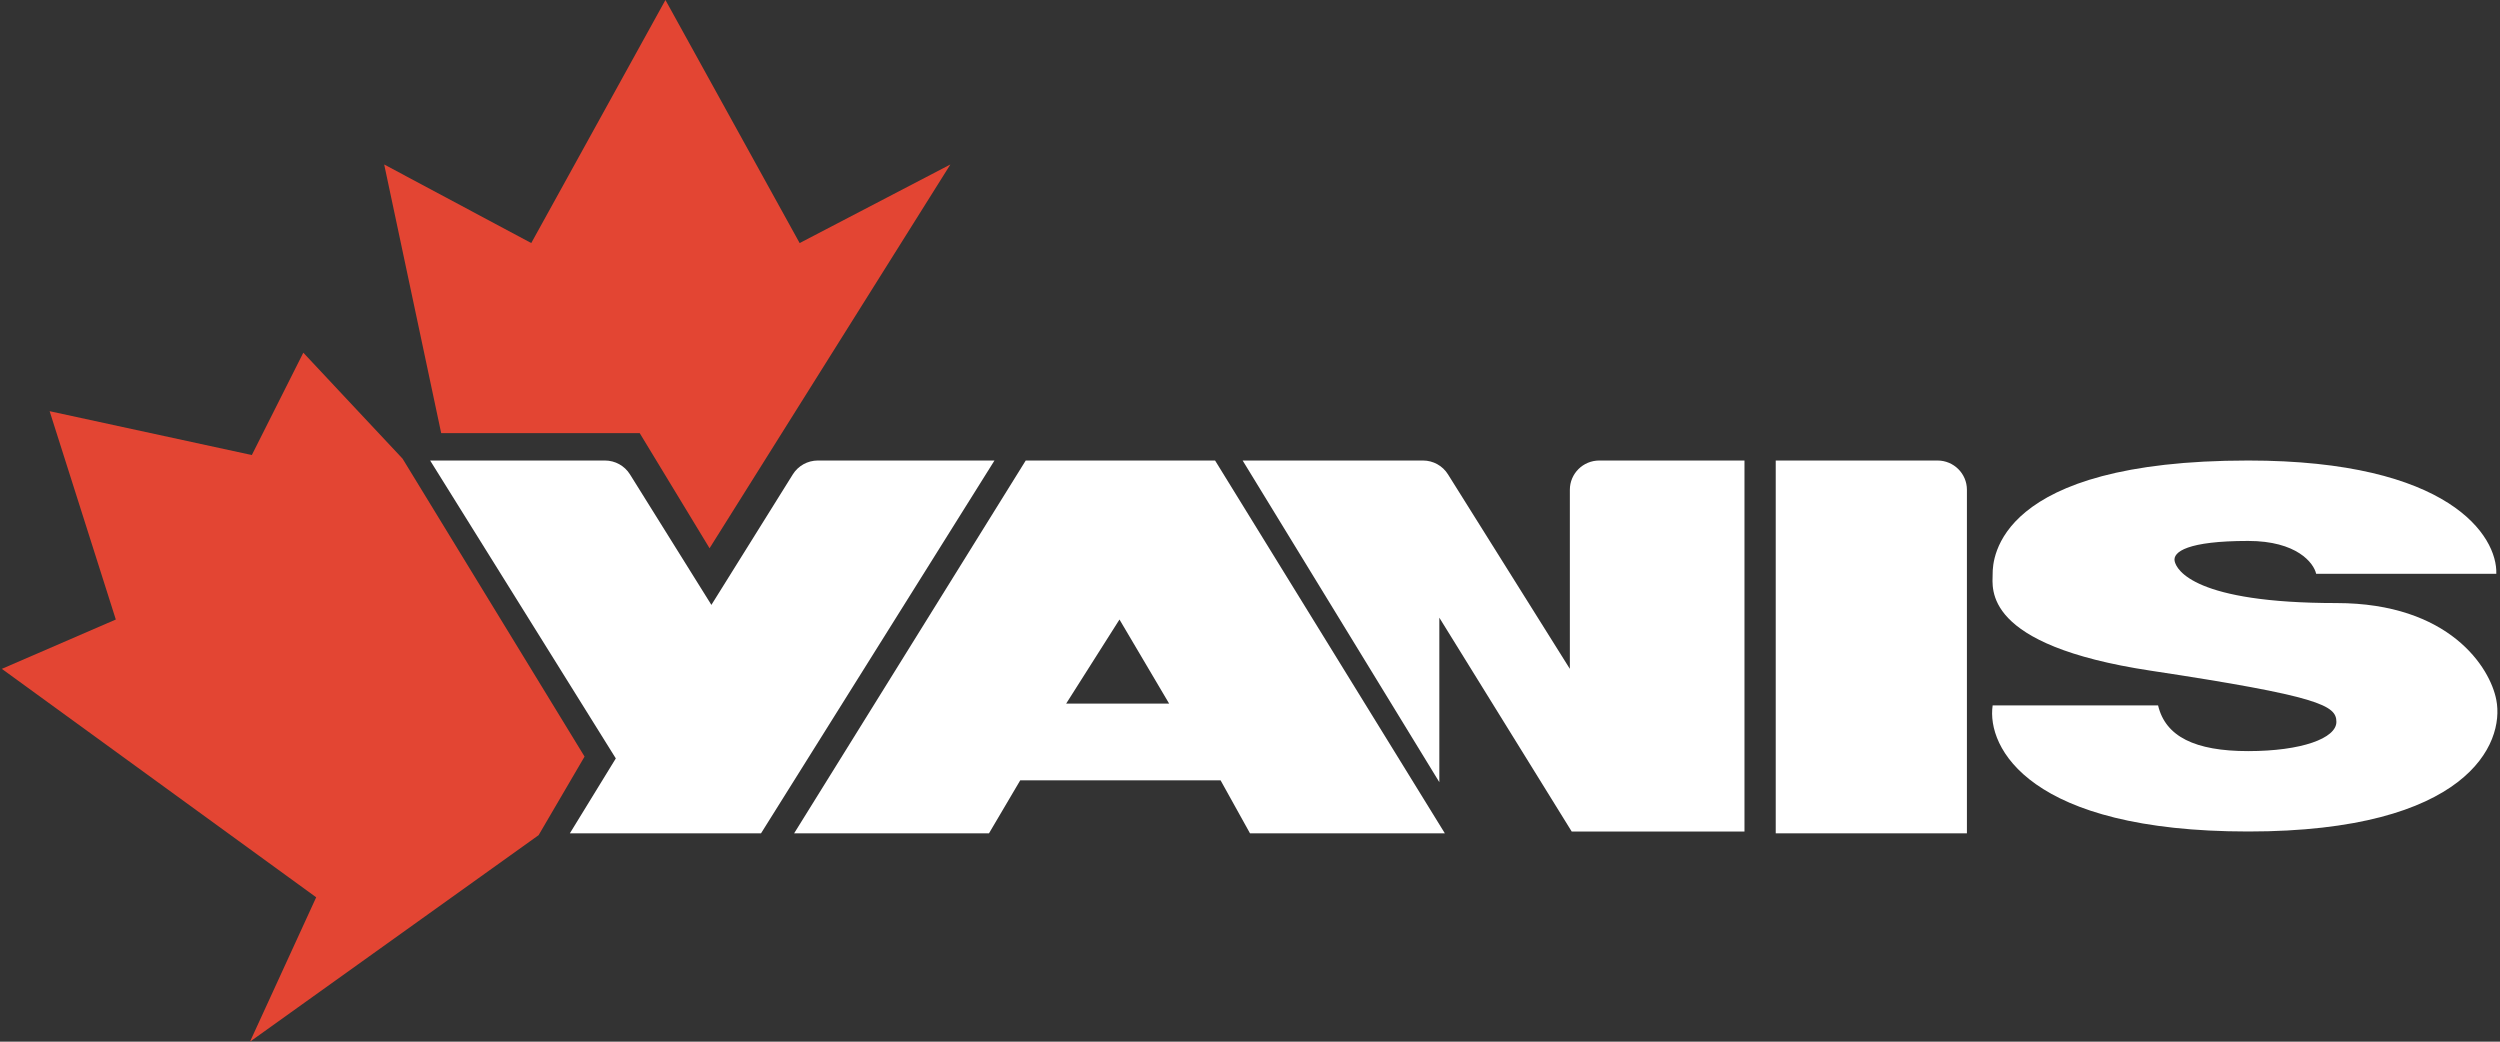
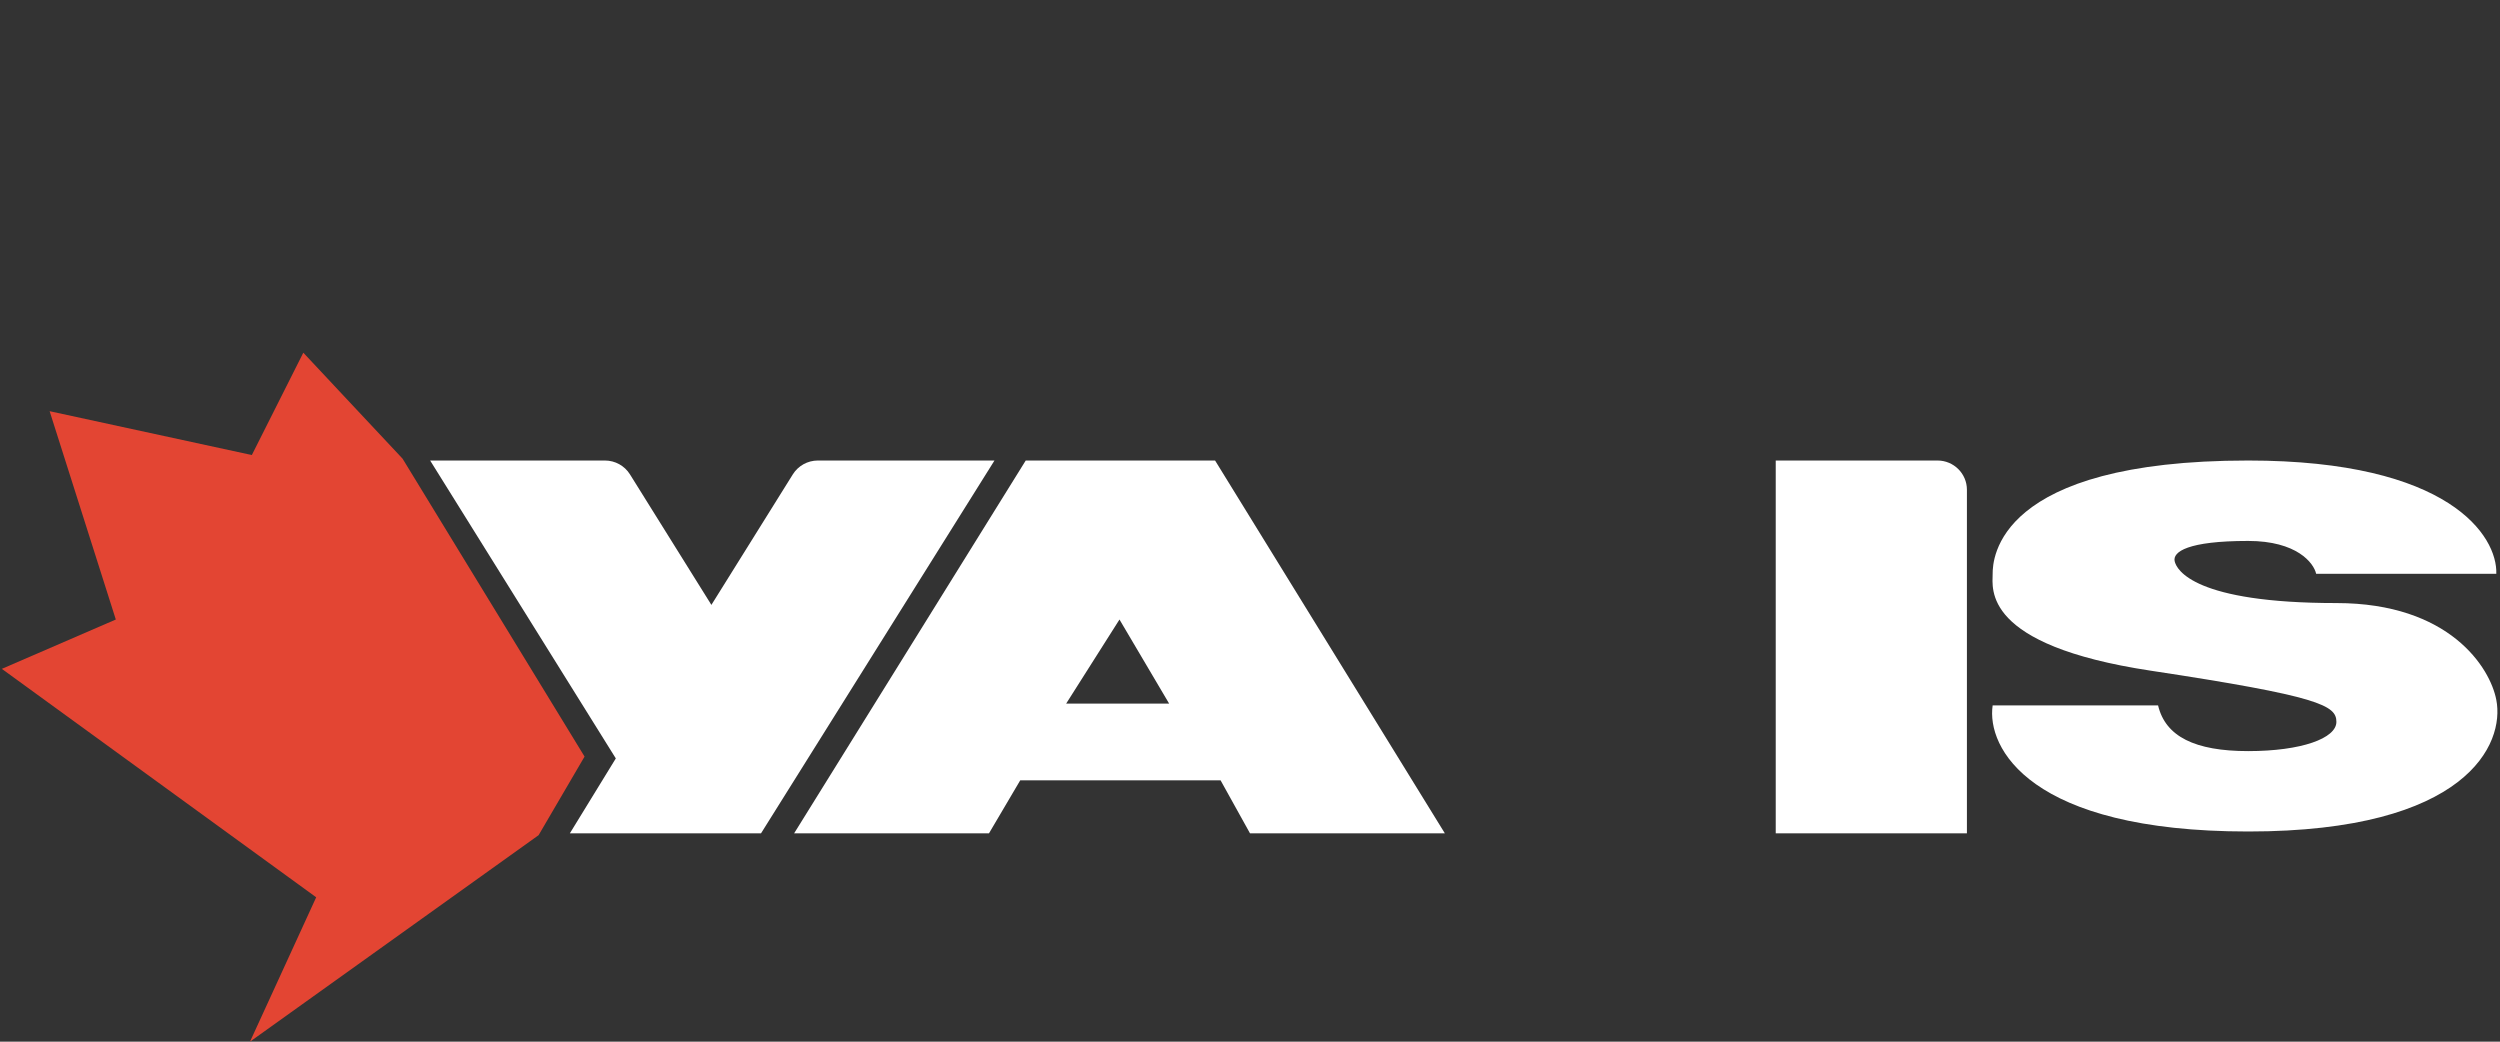
<svg xmlns="http://www.w3.org/2000/svg" width="120" height="50" viewBox="0 0 120 50" fill="none">
  <rect x="0" y="0" width="120" height="50" fill="#333333" stroke="none" />
  <g clip-path="url(#clip0_5_202)">
    <path d="M19.324 22.017L28.059 36.316L25.853 40.088L12 50L15.177 43.07L0.088 32.105L5.559 29.737L2.382 19.737L12.088 21.842L14.559 16.93L19.324 22.017Z" fill="#E34533" />
-     <path d="M21.177 20.79L18.441 7.895L25.5 11.667L31.941 0L38.383 11.667L45.618 7.895L34.059 26.316L30.706 20.79H21.177Z" fill="#E34533" />
    <path d="M29.559 36.404L20.647 22.105H29.038C29.526 22.105 29.98 22.356 30.238 22.769L34.147 29.035L38.056 22.769C38.314 22.356 38.768 22.105 39.256 22.105H47.735L36.529 40H27.353L29.559 36.404Z" fill="white" />
    <path fill-rule="evenodd" clip-rule="evenodd" d="M38.118 40L49.235 22.105H58.324L69.353 40H60L58.588 37.456H48.971L47.471 40H38.118ZM51.176 33.772H56.118L53.735 29.737L51.176 33.772Z" fill="white" />
-     <path d="M69.088 37.544L59.647 22.105H68.304C68.792 22.105 69.245 22.355 69.502 22.767L75.353 32.105V23.509C75.353 22.734 75.985 22.105 76.765 22.105H83.735V39.912H75.441L69.088 29.649V37.544Z" fill="white" />
    <path d="M85.235 22.105H93C93.78 22.105 94.412 22.734 94.412 23.509V40H85.235V22.105Z" fill="white" />
    <path d="M119.823 27.544H111.176C111.059 27.017 110.241 25.965 107.912 25.965C105 25.965 104.294 26.491 104.382 26.93C104.471 27.368 105.353 28.947 112.147 28.947C117.582 28.947 119.529 32.047 119.823 33.596C120.235 35.702 118.429 39.912 107.912 39.912C97.394 39.912 95.353 35.877 95.647 33.86H103.588C103.941 35.351 105.353 36.053 107.912 36.053C110.471 36.053 112.147 35.439 112.147 34.649C112.147 33.86 111.353 33.421 103.235 32.193C95.118 30.965 95.647 28.246 95.647 27.544C95.647 26.842 95.823 22.105 107.912 22.105C117.582 22.105 119.882 25.731 119.823 27.544Z" fill="white" />
  </g>
  <defs>
    <clipPath id="clip0_5_202">
      <rect width="120" height="50" fill="white" />
    </clipPath>
  </defs>
</svg>